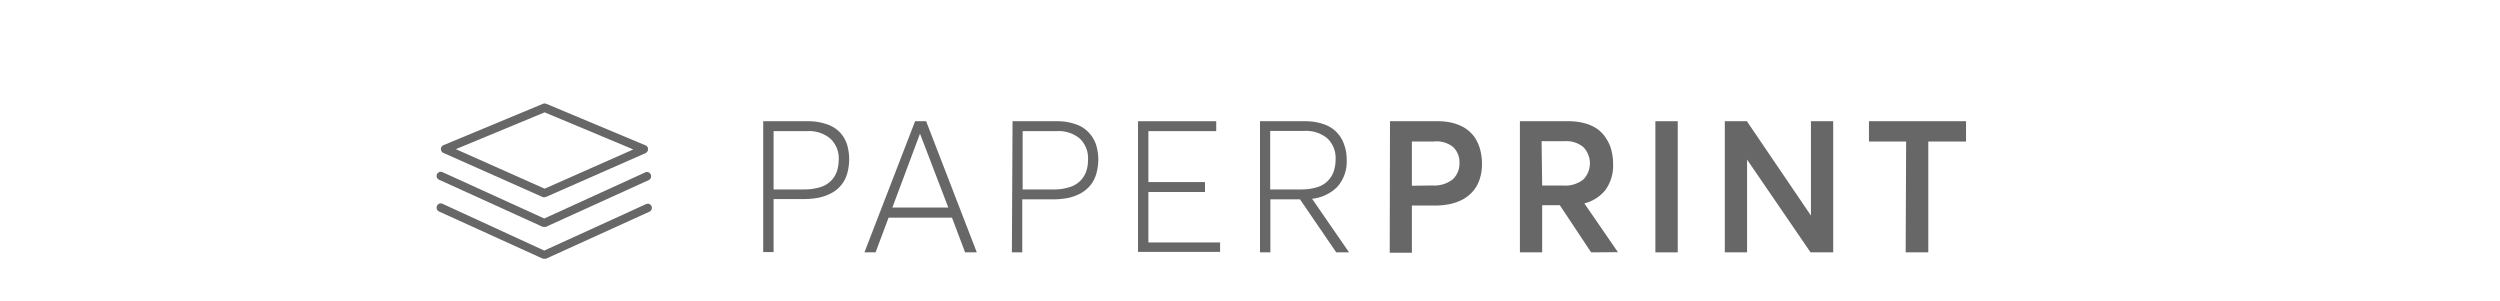
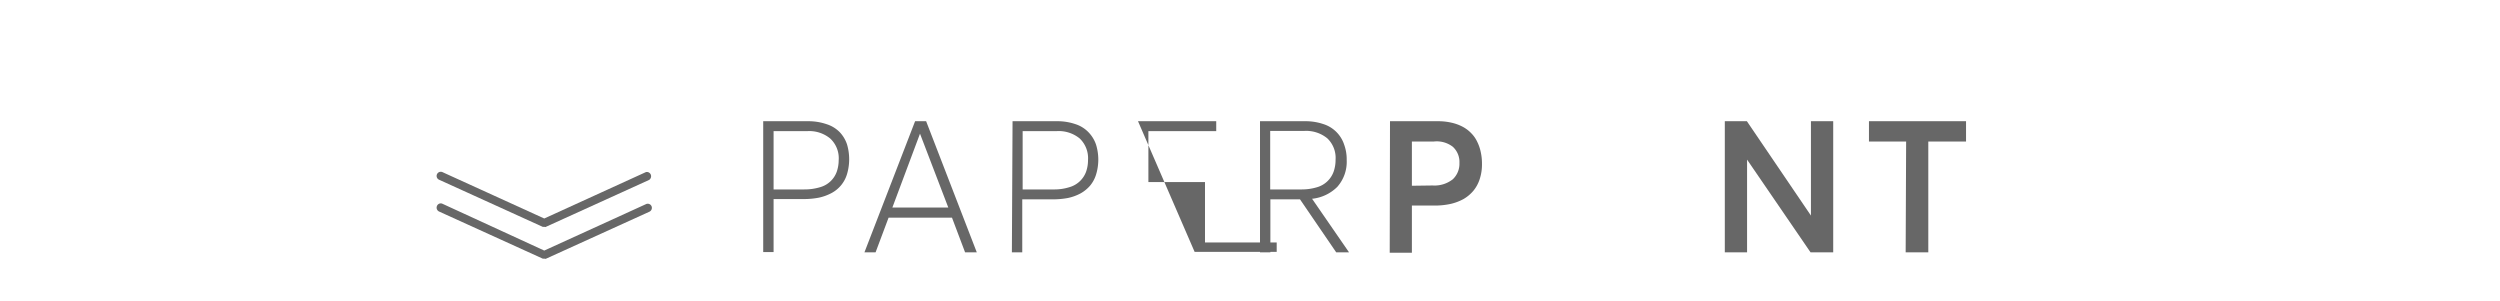
<svg xmlns="http://www.w3.org/2000/svg" id="Layer_1" data-name="Layer 1" viewBox="0 0 265 31.88">
  <defs>
    <style>.cls-1{fill:#676767;}.cls-2{fill:none;}</style>
  </defs>
  <g id="Layer_2" data-name="Layer 2">
    <g id="Layer_1-2" data-name="Layer 1-2">
      <path class="cls-1" d="M80.9,22.29h4.71a5.93,5.93,0,0,1,2,.31,3.38,3.38,0,0,1,1.39.84,3.49,3.49,0,0,1,.78,1.29,5.55,5.55,0,0,1,0,3.18,3.35,3.35,0,0,1-1.65,2,5.09,5.09,0,0,1-1.32.48,8.37,8.37,0,0,1-1.58.15H82v5.62H80.9Zm4.35,7.23a5.71,5.71,0,0,0,1.69-.24,2.62,2.62,0,0,0,1.76-1.65,3.76,3.76,0,0,0,.2-1.19,2.85,2.85,0,0,0-.9-2.32,3.48,3.48,0,0,0-2.42-.78H82v6.18Z" transform="translate(0 -9.44)" />
      <path class="cls-1" d="M100.91,32.51H94.19l-1.38,3.68H91.63L97,22.29h1.17l5.37,13.9H102.3Zm-.39-1.07-3-7.83h0l-2.93,7.83Z" transform="translate(0 -9.44)" />
      <path class="cls-1" d="M107.33,22.29H112a5.89,5.89,0,0,1,2,.31,3.33,3.33,0,0,1,1.4.88,3.49,3.49,0,0,1,.78,1.29,5.39,5.39,0,0,1,0,3.18,3.39,3.39,0,0,1-.64,1.18,3.75,3.75,0,0,1-1,.81,5,5,0,0,1-1.31.48,8.37,8.37,0,0,1-1.58.15h-3.29v5.62h-1.1Zm4.35,7.23a5.3,5.3,0,0,0,1.68-.24,2.65,2.65,0,0,0,1.77-1.65,3.73,3.73,0,0,0,.2-1.23,2.89,2.89,0,0,0-.88-2.28,3.5,3.5,0,0,0-2.45-.78h-3.6v6.18Z" transform="translate(0 -9.44)" />
-       <path class="cls-1" d="M120.63,22.29h8.29v1.05h-7.19v5.4h6v1.05h-6v5.35h7.6v1h-8.7Z" transform="translate(0 -9.44)" />
+       <path class="cls-1" d="M120.63,22.29h8.29v1.05h-7.19v5.4h6v1.05v5.35h7.6v1h-8.7Z" transform="translate(0 -9.44)" />
      <path class="cls-1" d="M141.64,36.19l-3.84-5.62h-3.14v5.62h-1.1V22.29h4.74a5.89,5.89,0,0,1,2,.31,3.39,3.39,0,0,1,2.18,2.17,4.56,4.56,0,0,1,.27,1.64,4,4,0,0,1-1,2.84,4.43,4.43,0,0,1-2.67,1.26h0L143,36.19Zm-7-6.67h3.27a5.59,5.59,0,0,0,1.68-.23,2.64,2.64,0,0,0,1.78-1.67,3.75,3.75,0,0,0,.2-1.24,2.86,2.86,0,0,0-.88-2.28,3.53,3.53,0,0,0-2.46-.78h-3.59Z" transform="translate(0 -9.44)" />
      <path class="cls-1" d="M147.34,22.29h5a6.31,6.31,0,0,1,1.5.15,4.74,4.74,0,0,1,1.21.44,3.59,3.59,0,0,1,.91.69,3.22,3.22,0,0,1,.63.91,4.45,4.45,0,0,1,.37,1.08,5.67,5.67,0,0,1,.13,1.24,5,5,0,0,1-.24,1.62,3.74,3.74,0,0,1-.67,1.24,4,4,0,0,1-1.05.88,5.3,5.3,0,0,1-1.39.52,7.92,7.92,0,0,1-1.68.17h-2.4v5h-2.35Zm4.52,6.81a3.12,3.12,0,0,0,2.14-.66,2.25,2.25,0,0,0,.7-1.72A2.18,2.18,0,0,0,154,25a2.78,2.78,0,0,0-2-.56h-2.34v4.69Z" transform="translate(0 -9.44)" />
-       <path class="cls-1" d="M168.66,36.19l-3.32-5h-1.87v5h-2.36V22.29h5.13a6.46,6.46,0,0,1,1.75.22,4.25,4.25,0,0,1,1.35.62,3.51,3.51,0,0,1,.92,1,4,4,0,0,1,.55,1.24,5.9,5.9,0,0,1,.18,1.46,4.44,4.44,0,0,1-.8,2.73A4.15,4.15,0,0,1,167.94,31h0l3.56,5.17Zm-5.19-7.08h2.26a3.11,3.11,0,0,0,2.1-.64,2.46,2.46,0,0,0,0-3.44,2.79,2.79,0,0,0-2-.62h-2.42Z" transform="translate(0 -9.44)" />
-       <path class="cls-1" d="M175.47,22.29h2.37v13.9h-2.37Z" transform="translate(0 -9.44)" />
      <path class="cls-1" d="M194.32,22.29v13.9h-2.4l-6.73-9.83h0v9.83h-2.36V22.29h2.34l6.79,10h0v-10Z" transform="translate(0 -9.44)" />
      <path class="cls-1" d="M202.05,24.44h-3.94V22.29H208.4v2.15h-4V36.19H202Z" transform="translate(0 -9.44)" />
-       <path class="cls-1" d="M57.73,30.34a.54.54,0,0,1-.18,0L47,25.65a.45.45,0,0,1-.22-.6.4.4,0,0,1,.22-.22l10.56-4.39a.5.5,0,0,1,.34,0l10.53,4.41a.43.43,0,0,1,.22.59.45.45,0,0,1-.22.23L57.91,30.3A.58.58,0,0,1,57.73,30.34Zm-9.41-5.09,9.41,4.19,9.4-4.16-9.4-3.93Z" transform="translate(0 -9.44)" />
      <path class="cls-1" d="M57.73,33.49h-.19l-11-5a.44.44,0,0,1-.22-.58h0a.44.44,0,0,1,.59-.22L57.69,32.6l10.78-4.92A.45.45,0,0,1,69,28a.47.47,0,0,1-.19.51l-11,5Z" transform="translate(0 -9.44)" />
      <path class="cls-1" d="M57.73,36.86h-.19l-11-5a.45.45,0,0,1-.22-.59.43.43,0,0,1,.56-.24l0,0L57.69,36l10.78-4.92a.44.44,0,0,1,.59.21h0a.45.45,0,0,1-.22.59l-11,5Z" transform="translate(0 -9.44)" />
      <rect class="cls-2" width="265" height="31.88" />
    </g>
  </g>
</svg>